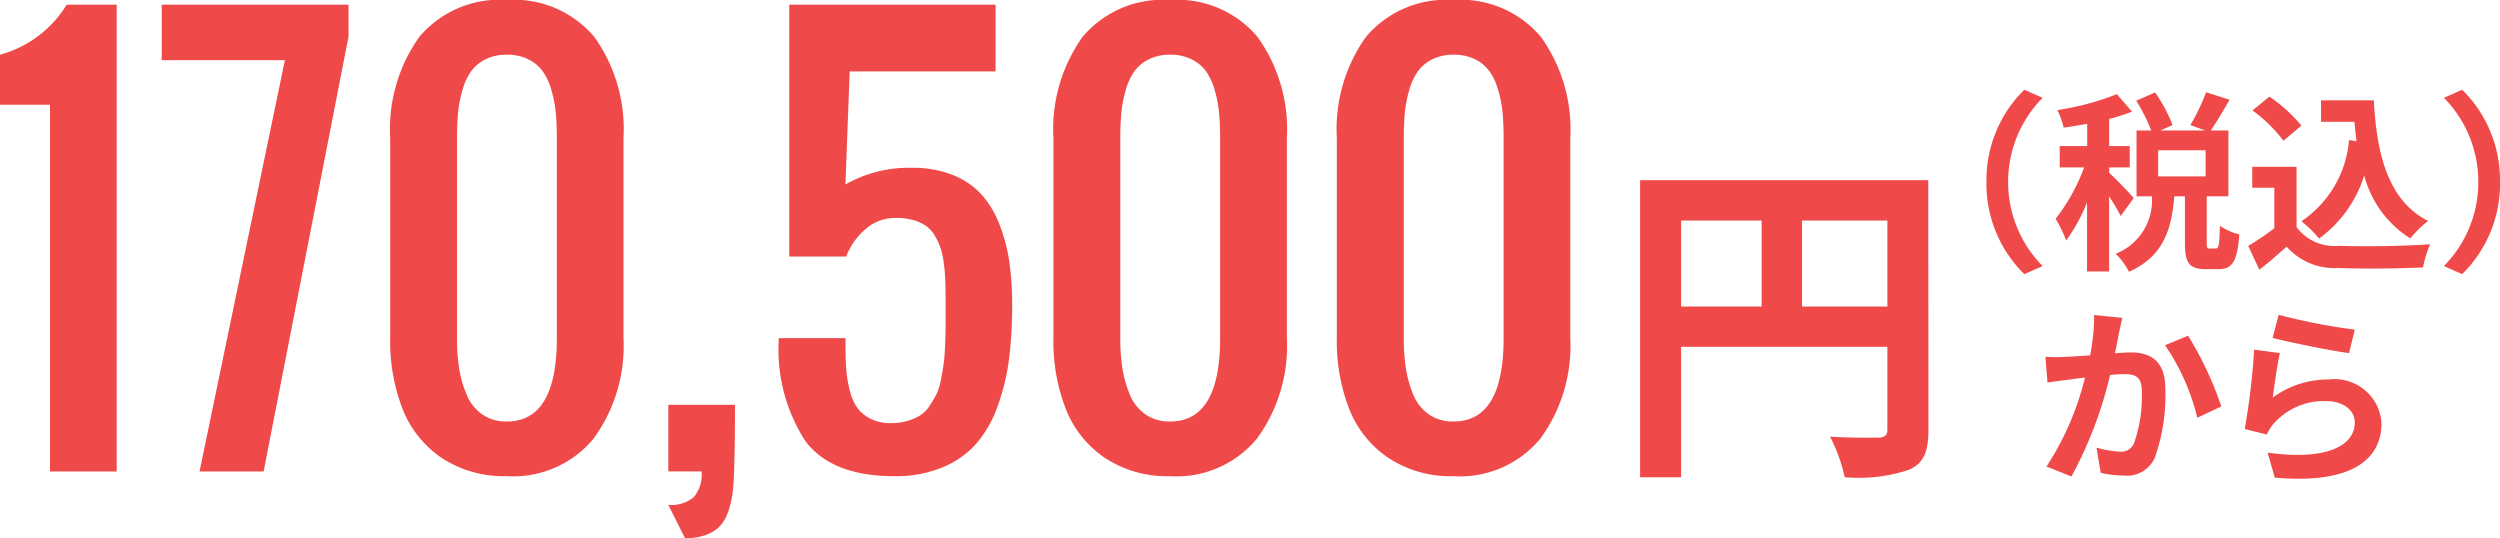
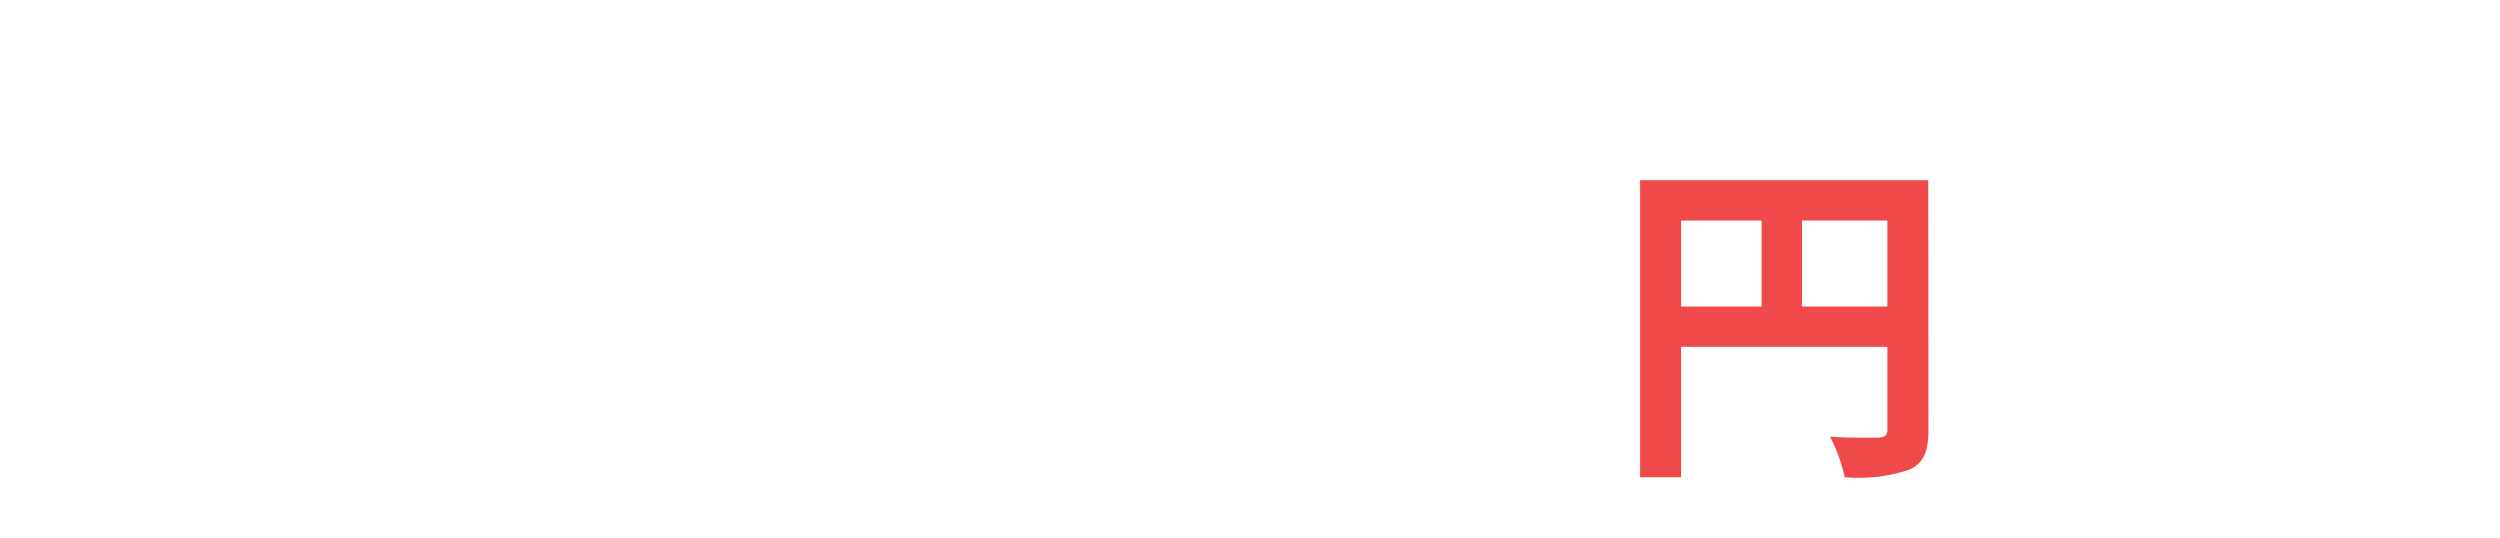
<svg xmlns="http://www.w3.org/2000/svg" width="117.154" height="25.22" viewBox="0 0 117.154 25.22">
  <g transform="translate(-813.142 -1809.754)">
-     <path d="M3.125,0V-17.187H.781v-2.344a5.282,5.282,0,0,0,3.125-2.344H6.25V0Zm7.007,0,4-19.275H8.362v-2.6h8.752v1.5L13.135,0Zm14.4.22A5.305,5.305,0,0,1,21.5-.623,4.959,4.959,0,0,1,19.659-2.9a8.739,8.739,0,0,1-.592-3.351v-9.375a7.448,7.448,0,0,1,1.367-4.742,4.913,4.913,0,0,1,4.1-1.727,4.908,4.908,0,0,1,4.1,1.733A7.43,7.43,0,0,1,30-15.625V-6.25a7.364,7.364,0,0,1-1.4,4.706A4.884,4.884,0,0,1,24.536.22Zm0-2.563q2.344,0,2.344-3.906v-9.375q0-.659-.049-1.178a5.747,5.747,0,0,0-.2-1.05,2.924,2.924,0,0,0-.4-.885,1.843,1.843,0,0,0-.677-.574,2.189,2.189,0,0,0-1.013-.22,2.189,2.189,0,0,0-1.013.22,1.843,1.843,0,0,0-.677.574,2.924,2.924,0,0,0-.4.885,5.747,5.747,0,0,0-.2,1.05q-.049.519-.049,1.178V-6.25a8.967,8.967,0,0,0,.1,1.416A5.238,5.238,0,0,0,22.65-3.6a2.112,2.112,0,0,0,.726.922A1.961,1.961,0,0,0,24.536-2.344Zm8.35,5.469L32.1,1.563a1.641,1.641,0,0,0,1.2-.366,1.663,1.663,0,0,0,.36-1.2H32.1V-3.125h3.125q0,1.758-.037,2.954Q35.168.488,35.12.94a4.37,4.37,0,0,1-.2.9,1.892,1.892,0,0,1-.391.708,1.728,1.728,0,0,1-.653.421A2.757,2.757,0,0,1,32.886,3.125ZM42.688.22q-2.917,0-4.163-1.642A7.905,7.905,0,0,1,37.28-6.25h3.125v.488q0,.623.043,1.08a5.733,5.733,0,0,0,.171.94,2.244,2.244,0,0,0,.354.781,1.717,1.717,0,0,0,.616.494,2.053,2.053,0,0,0,.928.2,2.707,2.707,0,0,0,.775-.1,2.543,2.543,0,0,0,.6-.256,1.451,1.451,0,0,0,.446-.446,5.566,5.566,0,0,0,.323-.543,2.669,2.669,0,0,0,.214-.69q.085-.439.128-.739t.067-.842q.024-.543.024-.842v-1.3q0-.525-.012-.9t-.067-.806a3.877,3.877,0,0,0-.153-.726,3.126,3.126,0,0,0-.269-.586,1.44,1.44,0,0,0-.415-.464,2.026,2.026,0,0,0-.6-.275,2.932,2.932,0,0,0-.812-.1,2.11,2.11,0,0,0-1.44.537,3.2,3.2,0,0,0-.891,1.27H37.769V-21.875h9.668v3.125H40.6l-.2,5.3a6.018,6.018,0,0,1,3.125-.781,5.036,5.036,0,0,1,1.874.323,3.642,3.642,0,0,1,1.337.885,4.461,4.461,0,0,1,.861,1.392,7.773,7.773,0,0,1,.476,1.758,13.857,13.857,0,0,1,.14,2.063,19.968,19.968,0,0,1-.146,2.539,10.316,10.316,0,0,1-.525,2.185,5.536,5.536,0,0,1-.989,1.758A4.294,4.294,0,0,1,44.965-.2,5.739,5.739,0,0,1,42.688.22Zm12.927,0a5.305,5.305,0,0,1-3.033-.842A4.959,4.959,0,0,1,50.739-2.9a8.739,8.739,0,0,1-.592-3.351v-9.375a7.448,7.448,0,0,1,1.367-4.742,4.913,4.913,0,0,1,4.1-1.727,4.908,4.908,0,0,1,4.1,1.733,7.43,7.43,0,0,1,1.373,4.736V-6.25a7.364,7.364,0,0,1-1.4,4.706A4.884,4.884,0,0,1,55.615.22Zm0-2.563q2.344,0,2.344-3.906v-9.375q0-.659-.049-1.178a5.747,5.747,0,0,0-.2-1.05,2.924,2.924,0,0,0-.4-.885,1.843,1.843,0,0,0-.677-.574,2.189,2.189,0,0,0-1.013-.22,2.189,2.189,0,0,0-1.013.22,1.843,1.843,0,0,0-.677.574,2.924,2.924,0,0,0-.4.885,5.747,5.747,0,0,0-.2,1.05q-.049.519-.049,1.178V-6.25a8.967,8.967,0,0,0,.1,1.416A5.238,5.238,0,0,0,53.729-3.6a2.112,2.112,0,0,0,.726.922A1.961,1.961,0,0,0,55.615-2.344ZM68.9.22a5.305,5.305,0,0,1-3.033-.842A4.959,4.959,0,0,1,64.02-2.9a8.739,8.739,0,0,1-.592-3.351v-9.375a7.448,7.448,0,0,1,1.367-4.742,4.913,4.913,0,0,1,4.1-1.727,4.908,4.908,0,0,1,4.1,1.733,7.43,7.43,0,0,1,1.373,4.736V-6.25a7.364,7.364,0,0,1-1.4,4.706A4.884,4.884,0,0,1,68.9.22Zm0-2.563q2.344,0,2.344-3.906v-9.375q0-.659-.049-1.178a5.748,5.748,0,0,0-.2-1.05,2.924,2.924,0,0,0-.4-.885,1.843,1.843,0,0,0-.677-.574,2.189,2.189,0,0,0-1.013-.22,2.189,2.189,0,0,0-1.013.22,1.843,1.843,0,0,0-.677.574,2.924,2.924,0,0,0-.4.885,5.748,5.748,0,0,0-.2,1.05q-.049.519-.049,1.178V-6.25a8.966,8.966,0,0,0,.1,1.416A5.238,5.238,0,0,0,67.01-3.6a2.112,2.112,0,0,0,.726.922A1.961,1.961,0,0,0,68.9-2.344Z" transform="matrix(1, 0, 0, 1, 812.36, 1831.849)" fill="#f04949" />
    <path d="M8.9-6.624v-4.032h4v4.032ZM3.232-10.656H7.008v4.032H3.232Zm11.584-1.888H1.312V1.376h1.92V-4.736H12.9V-.864c0,.272-.112.368-.416.384-.32,0-1.36.016-2.272-.048a7.777,7.777,0,0,1,.688,1.9,7.392,7.392,0,0,0,3.024-.352c.672-.3.9-.832.9-1.872Z" transform="matrix(1, 0, 0, 1, 888.688, 1830.743)" fill="#f04949" />
-     <path d="M7.74.9,8.6.522A5.591,5.591,0,0,1,6.984-3.42,5.591,5.591,0,0,1,8.6-7.362L7.74-7.74A5.931,5.931,0,0,0,5.967-3.42,5.931,5.931,0,0,0,7.74.9Zm5.13-3.564c-.171-.2-.909-.981-1.152-1.179V-4.1h.963v-1h-.963V-6.372a9.384,9.384,0,0,0,1.071-.342l-.711-.819a12.865,12.865,0,0,1-2.79.747,3.71,3.71,0,0,1,.3.819c.351-.045.72-.108,1.1-.18V-5.1H9.4v1h1.143A8.8,8.8,0,0,1,9.207-1.692,5.313,5.313,0,0,1,9.7-.675a8,8,0,0,0,.981-1.782V.774h1.035v-3.51a7.886,7.886,0,0,1,.54.909Zm3.366-1.017H14.013V-4.905h2.223ZM16.425-.3c-.117,0-.135-.027-.135-.3V-2.745h1.017V-5.832h-.828c.261-.378.585-.918.882-1.44l-1.1-.351a9.671,9.671,0,0,1-.738,1.539l.7.252H14.112l.576-.252a6.911,6.911,0,0,0-.819-1.53l-.882.387a8.1,8.1,0,0,1,.7,1.395H13v3.087h.72A2.687,2.687,0,0,1,12.024-.054a3.106,3.106,0,0,1,.621.846c1.62-.729,2-1.989,2.124-3.537h.5v2.16c0,.936.171,1.251.972,1.251h.594c.648,0,.891-.342.981-1.629a2.778,2.778,0,0,1-.909-.4C16.884-.432,16.848-.3,16.713-.3Zm6.534-5.085a5.088,5.088,0,0,1-2.232,3.807,5.907,5.907,0,0,1,.828.81A5.779,5.779,0,0,0,23.67-3.726,4.97,4.97,0,0,0,25.83-.774a4.8,4.8,0,0,1,.837-.819C24.8-2.529,24.255-4.7,24.12-7.245H21.645v1.008h1.566c.027.306.063.612.1.909Zm-2.232-.675a7.207,7.207,0,0,0-1.5-1.359l-.792.648a6.811,6.811,0,0,1,1.449,1.422ZM20.5-4.131H18.423v.981h1.035v1.9a12.768,12.768,0,0,1-1.224.828L18.756.693c.486-.378.882-.729,1.278-1.08a2.994,2.994,0,0,0,2.43,1c1.071.045,2.88.027,3.96-.027A5.605,5.605,0,0,1,26.757-.5c-1.2.09-3.222.117-4.275.072A2.214,2.214,0,0,1,20.5-1.3ZM28.26-7.74l-.855.378A5.591,5.591,0,0,1,29.016-3.42,5.591,5.591,0,0,1,27.405.522L28.26.9a5.931,5.931,0,0,0,1.773-4.32A5.931,5.931,0,0,0,28.26-7.74Z" transform="matrix(1, 0, 0, 1, 900.263, 1821.7)" fill="#f04949" />
-     <path d="M2.835-7.218a9.868,9.868,0,0,1-.189,1.89c-.45.036-.873.063-1.152.072a8.275,8.275,0,0,1-.945,0l.1,1.206c.279-.045.738-.108.99-.135.171-.027.45-.063.765-.1A13.248,13.248,0,0,1,.6-.117l1.17.468A18.929,18.929,0,0,0,3.582-4.41c.252-.018.468-.036.612-.036.567,0,.873.1.873.81A6.592,6.592,0,0,1,4.7-1.2a.648.648,0,0,1-.666.387A5.129,5.129,0,0,1,2.943-1L3.141.18A4.975,4.975,0,0,0,4.2.306,1.431,1.431,0,0,0,5.67-.513a8.713,8.713,0,0,0,.5-3.249c0-1.278-.666-1.7-1.611-1.7-.18,0-.45.018-.747.036.063-.324.135-.648.18-.918.045-.225.108-.5.162-.738ZM6.156-5.8A10.294,10.294,0,0,1,7.668-2.4l1.125-.531A16.064,16.064,0,0,0,7.236-6.246Zm5.04-.342c.693.18,2.682.594,3.582.711l.27-1.1a28.216,28.216,0,0,1-3.564-.693Zm.342.711-1.206-.162a32.452,32.452,0,0,1-.441,3.717l1.035.261a1.932,1.932,0,0,1,.333-.522,3.125,3.125,0,0,1,2.457-1.044c.783,0,1.332.423,1.332,1,0,1.134-1.413,1.791-4.086,1.413L11.3.405C15.012.729,16.3-.522,16.3-2.151a2.2,2.2,0,0,0-2.475-2.043,4.37,4.37,0,0,0-2.619.846C11.268-3.861,11.421-4.932,11.538-5.427Z" transform="matrix(1, 0, 0, 1, 908.443, 1831.732)" fill="#f04949" />
  </g>
</svg>